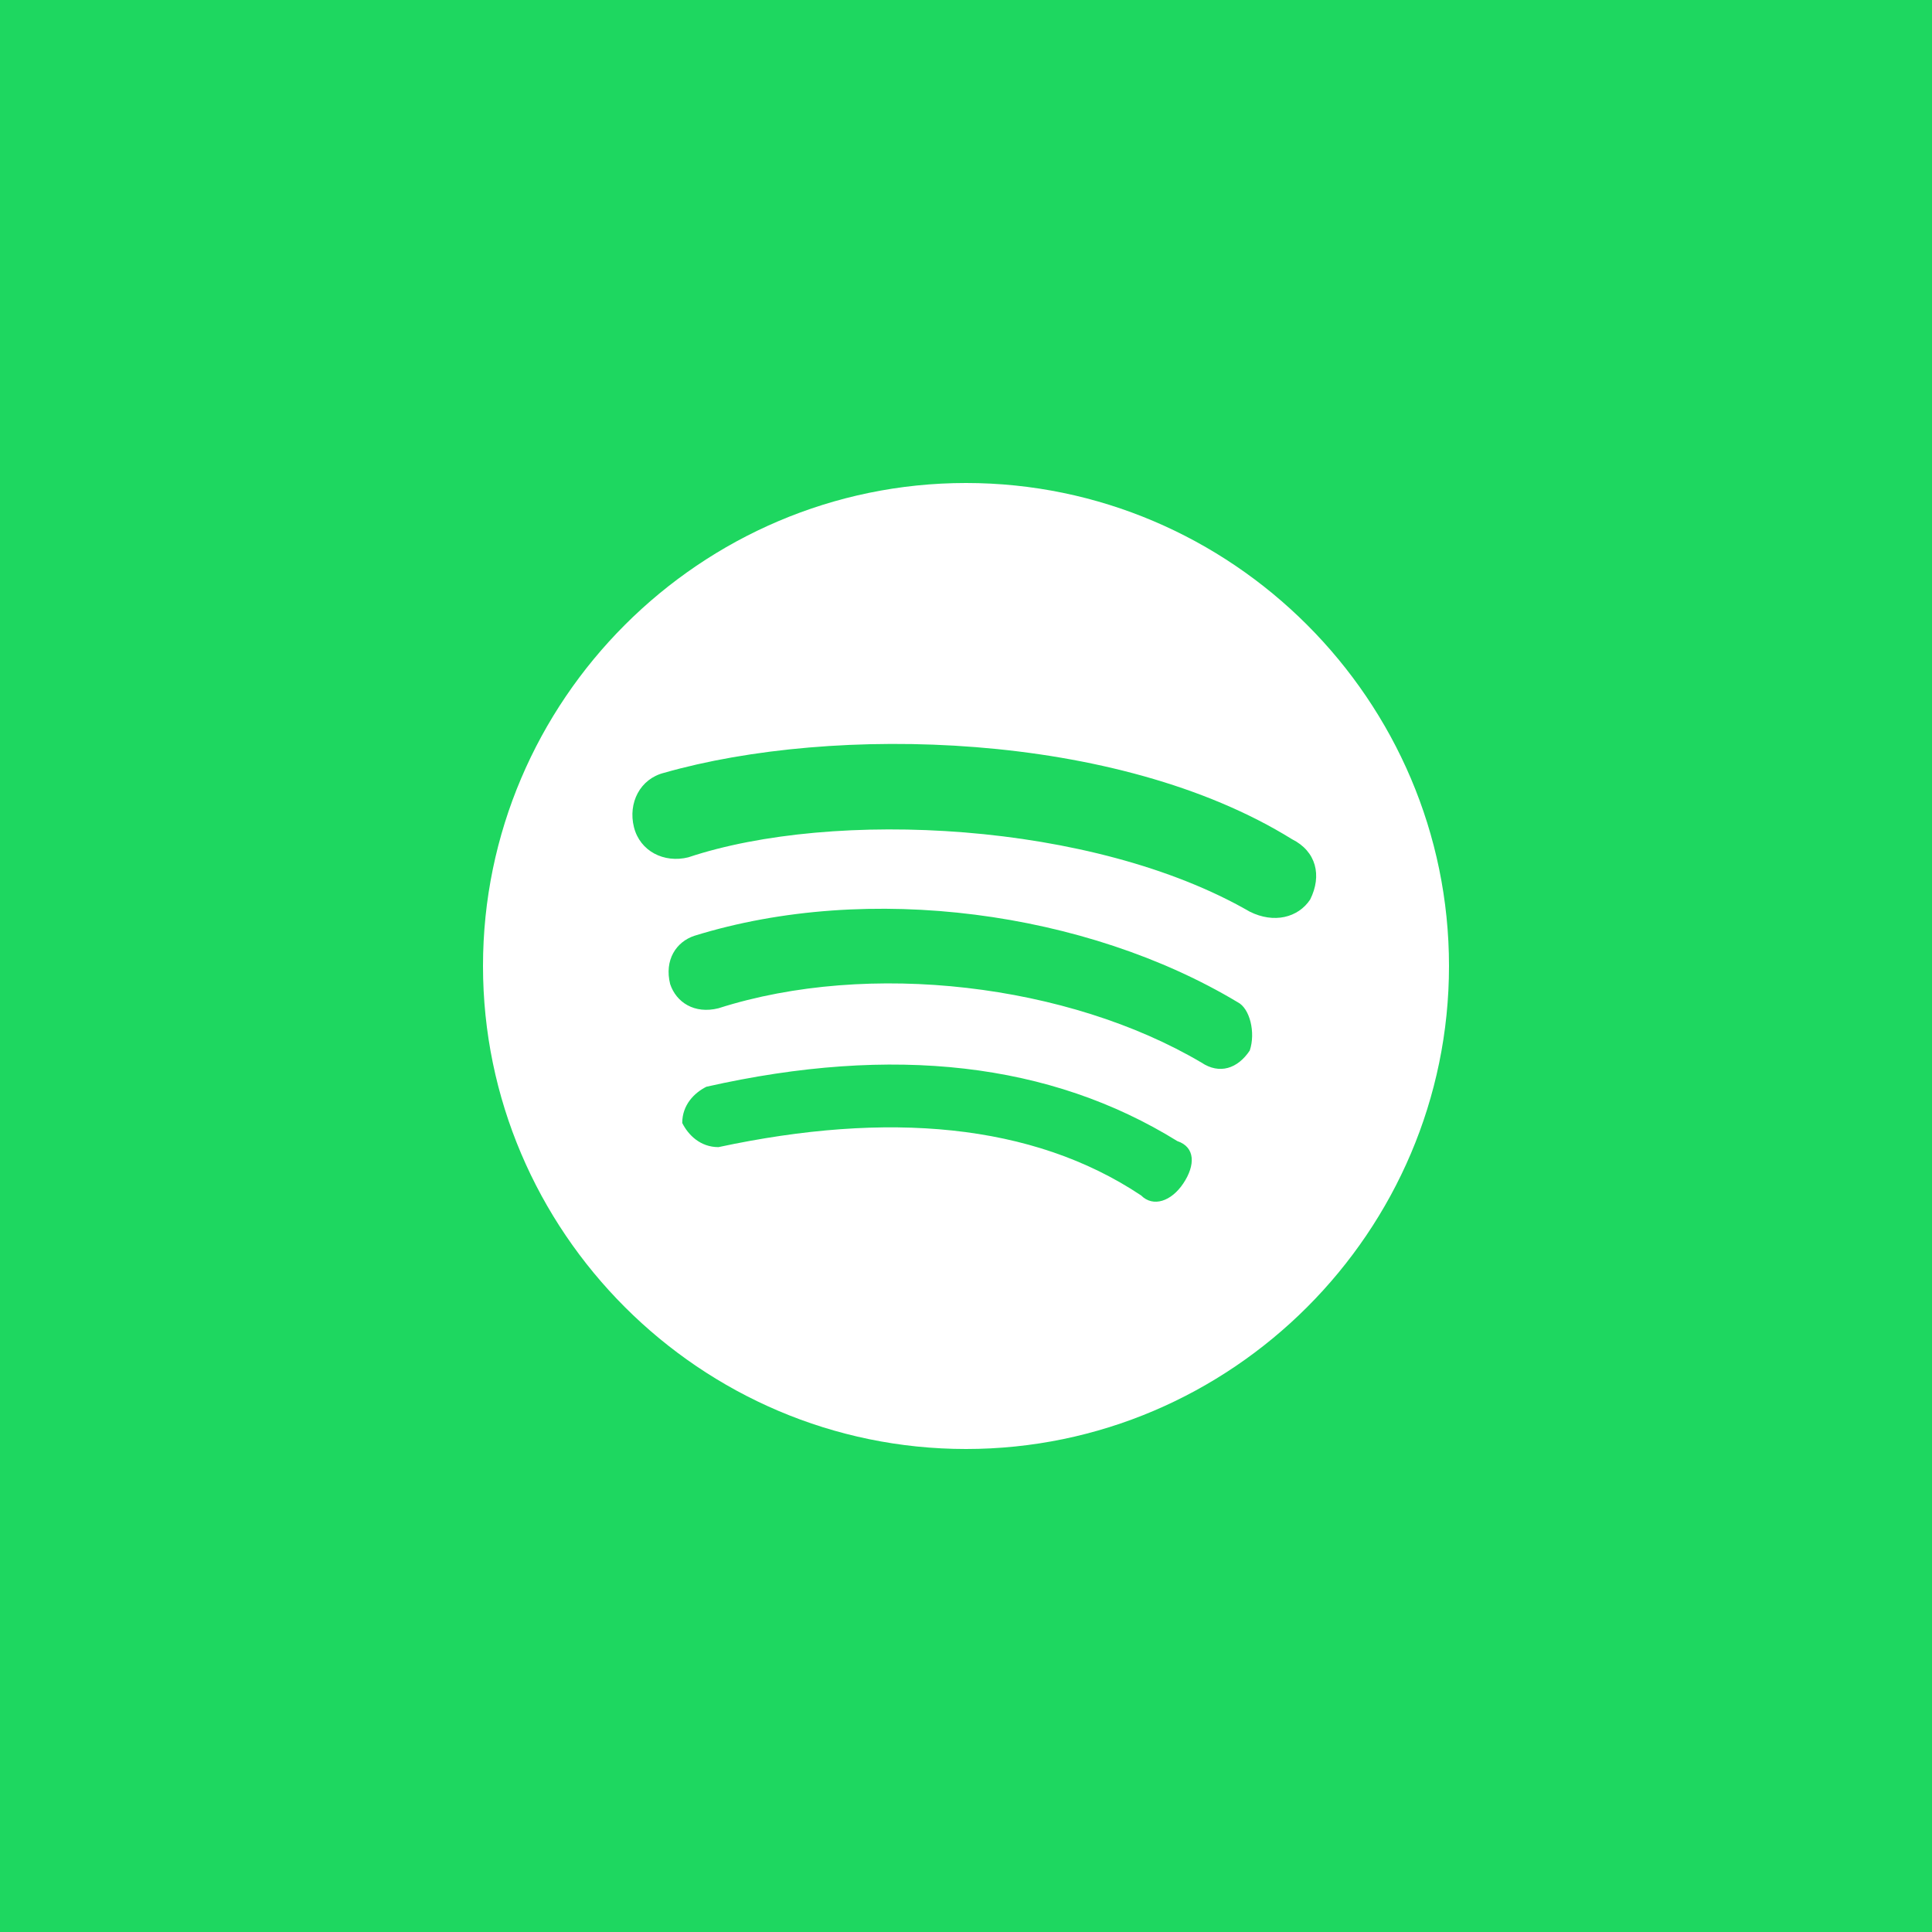
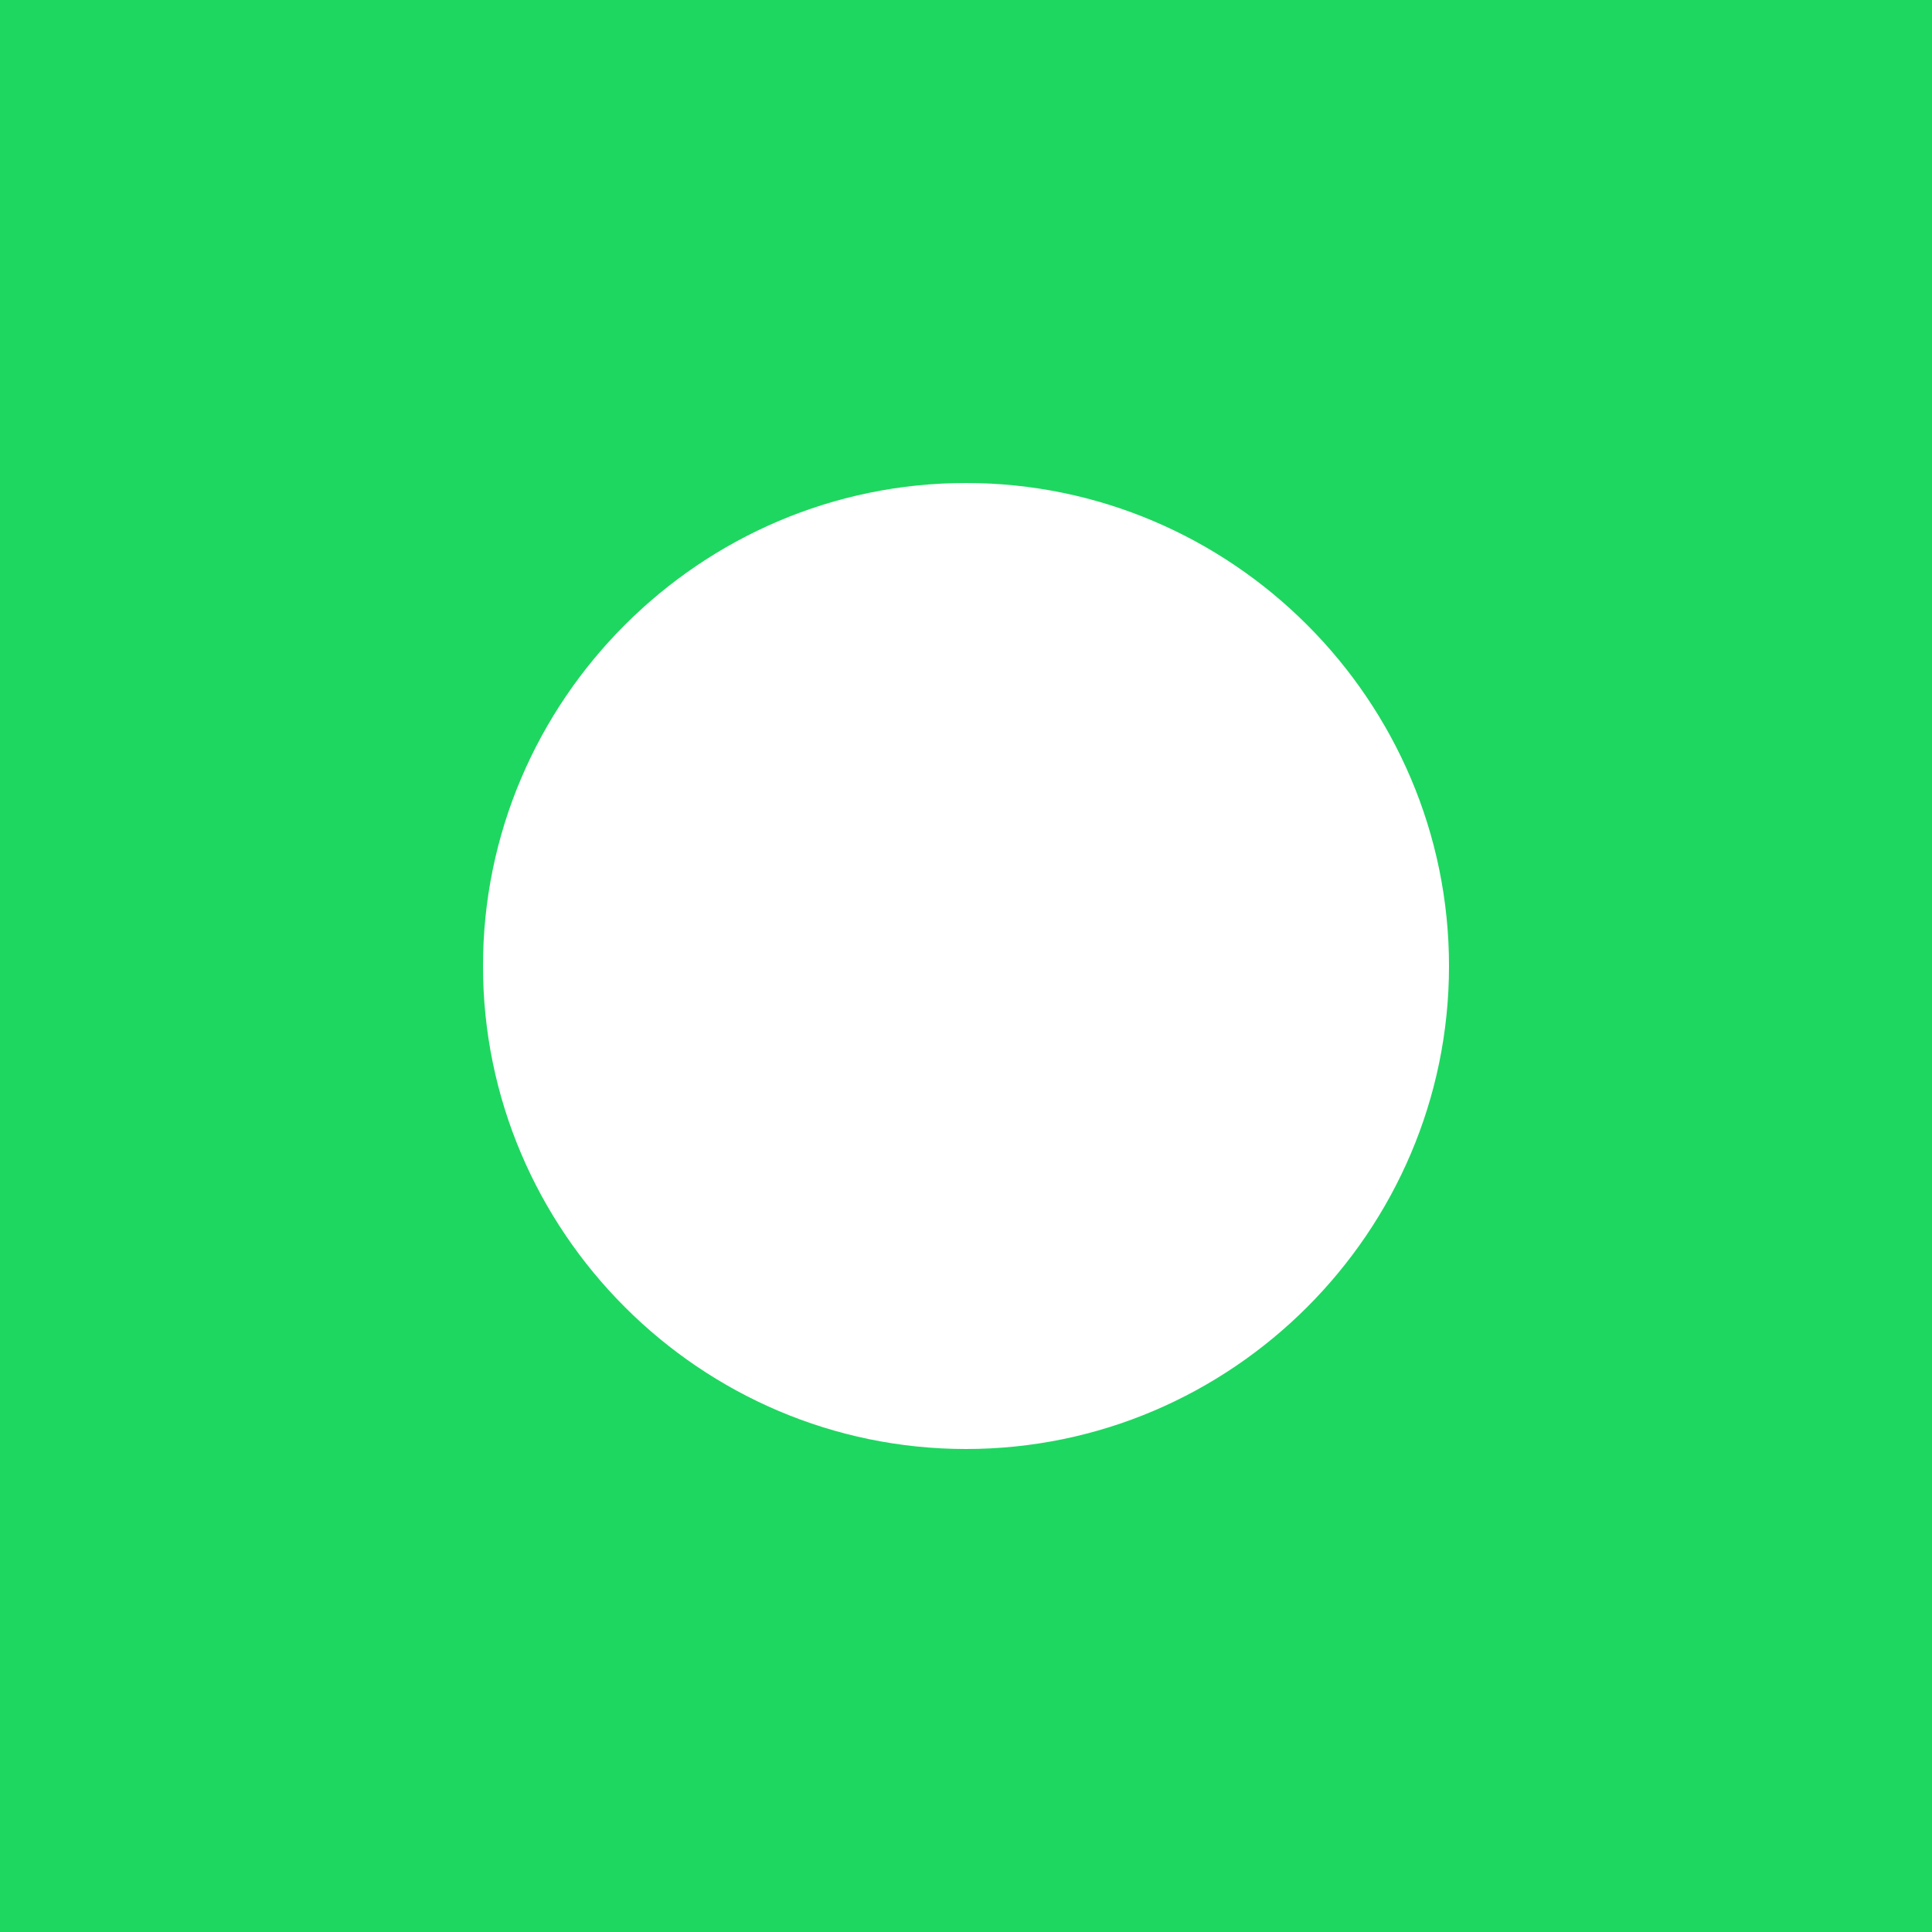
<svg xmlns="http://www.w3.org/2000/svg" version="1.1" id="Layer_1" x="0px" y="0px" width="32px" height="32px" viewBox="0 0 32 32" enable-background="new 0 0 32 32" xml:space="preserve">
-   <path fill="#1ED760" d="M19.5,18.9c-2.1-1.3-4.7-1.6-7.8-0.9c-0.2,0.1-0.4,0.3-0.4,0.6c0.1,0.2,0.3,0.4,0.6,0.4  c2.8-0.6,5.2-0.4,7,0.8c0.2,0.2,0.5,0.1,0.7-0.2C19.8,19.3,19.8,19,19.5,18.9z" />
-   <path fill="#1ED760" d="M20.5,16.6c-2.5-1.5-6.1-2-9-1.1c-0.3,0.1-0.5,0.4-0.4,0.8c0.1,0.3,0.4,0.5,0.8,0.4c2.5-0.8,5.8-0.4,8,0.9  c0.3,0.2,0.6,0.1,0.8-0.2C20.8,17.1,20.7,16.7,20.5,16.6z" />
  <path fill="#1ED760" d="M0,0v32h32V0H0z M16,24c-4.4,0-8-3.6-8-8s3.6-8,8-8c4.4,0,8,3.6,8,8S20.4,24,16,24z" />
-   <path fill="#1ED760" d="M11,12.8c-0.4,0.1-0.6,0.5-0.5,0.9c0.1,0.4,0.5,0.6,0.9,0.5c2.4-0.8,6.7-0.6,9.3,0.9c0.4,0.2,0.8,0.1,1-0.2  c0.2-0.4,0.1-0.8-0.3-1C18.5,12.1,13.8,12,11,12.8z" />
</svg>